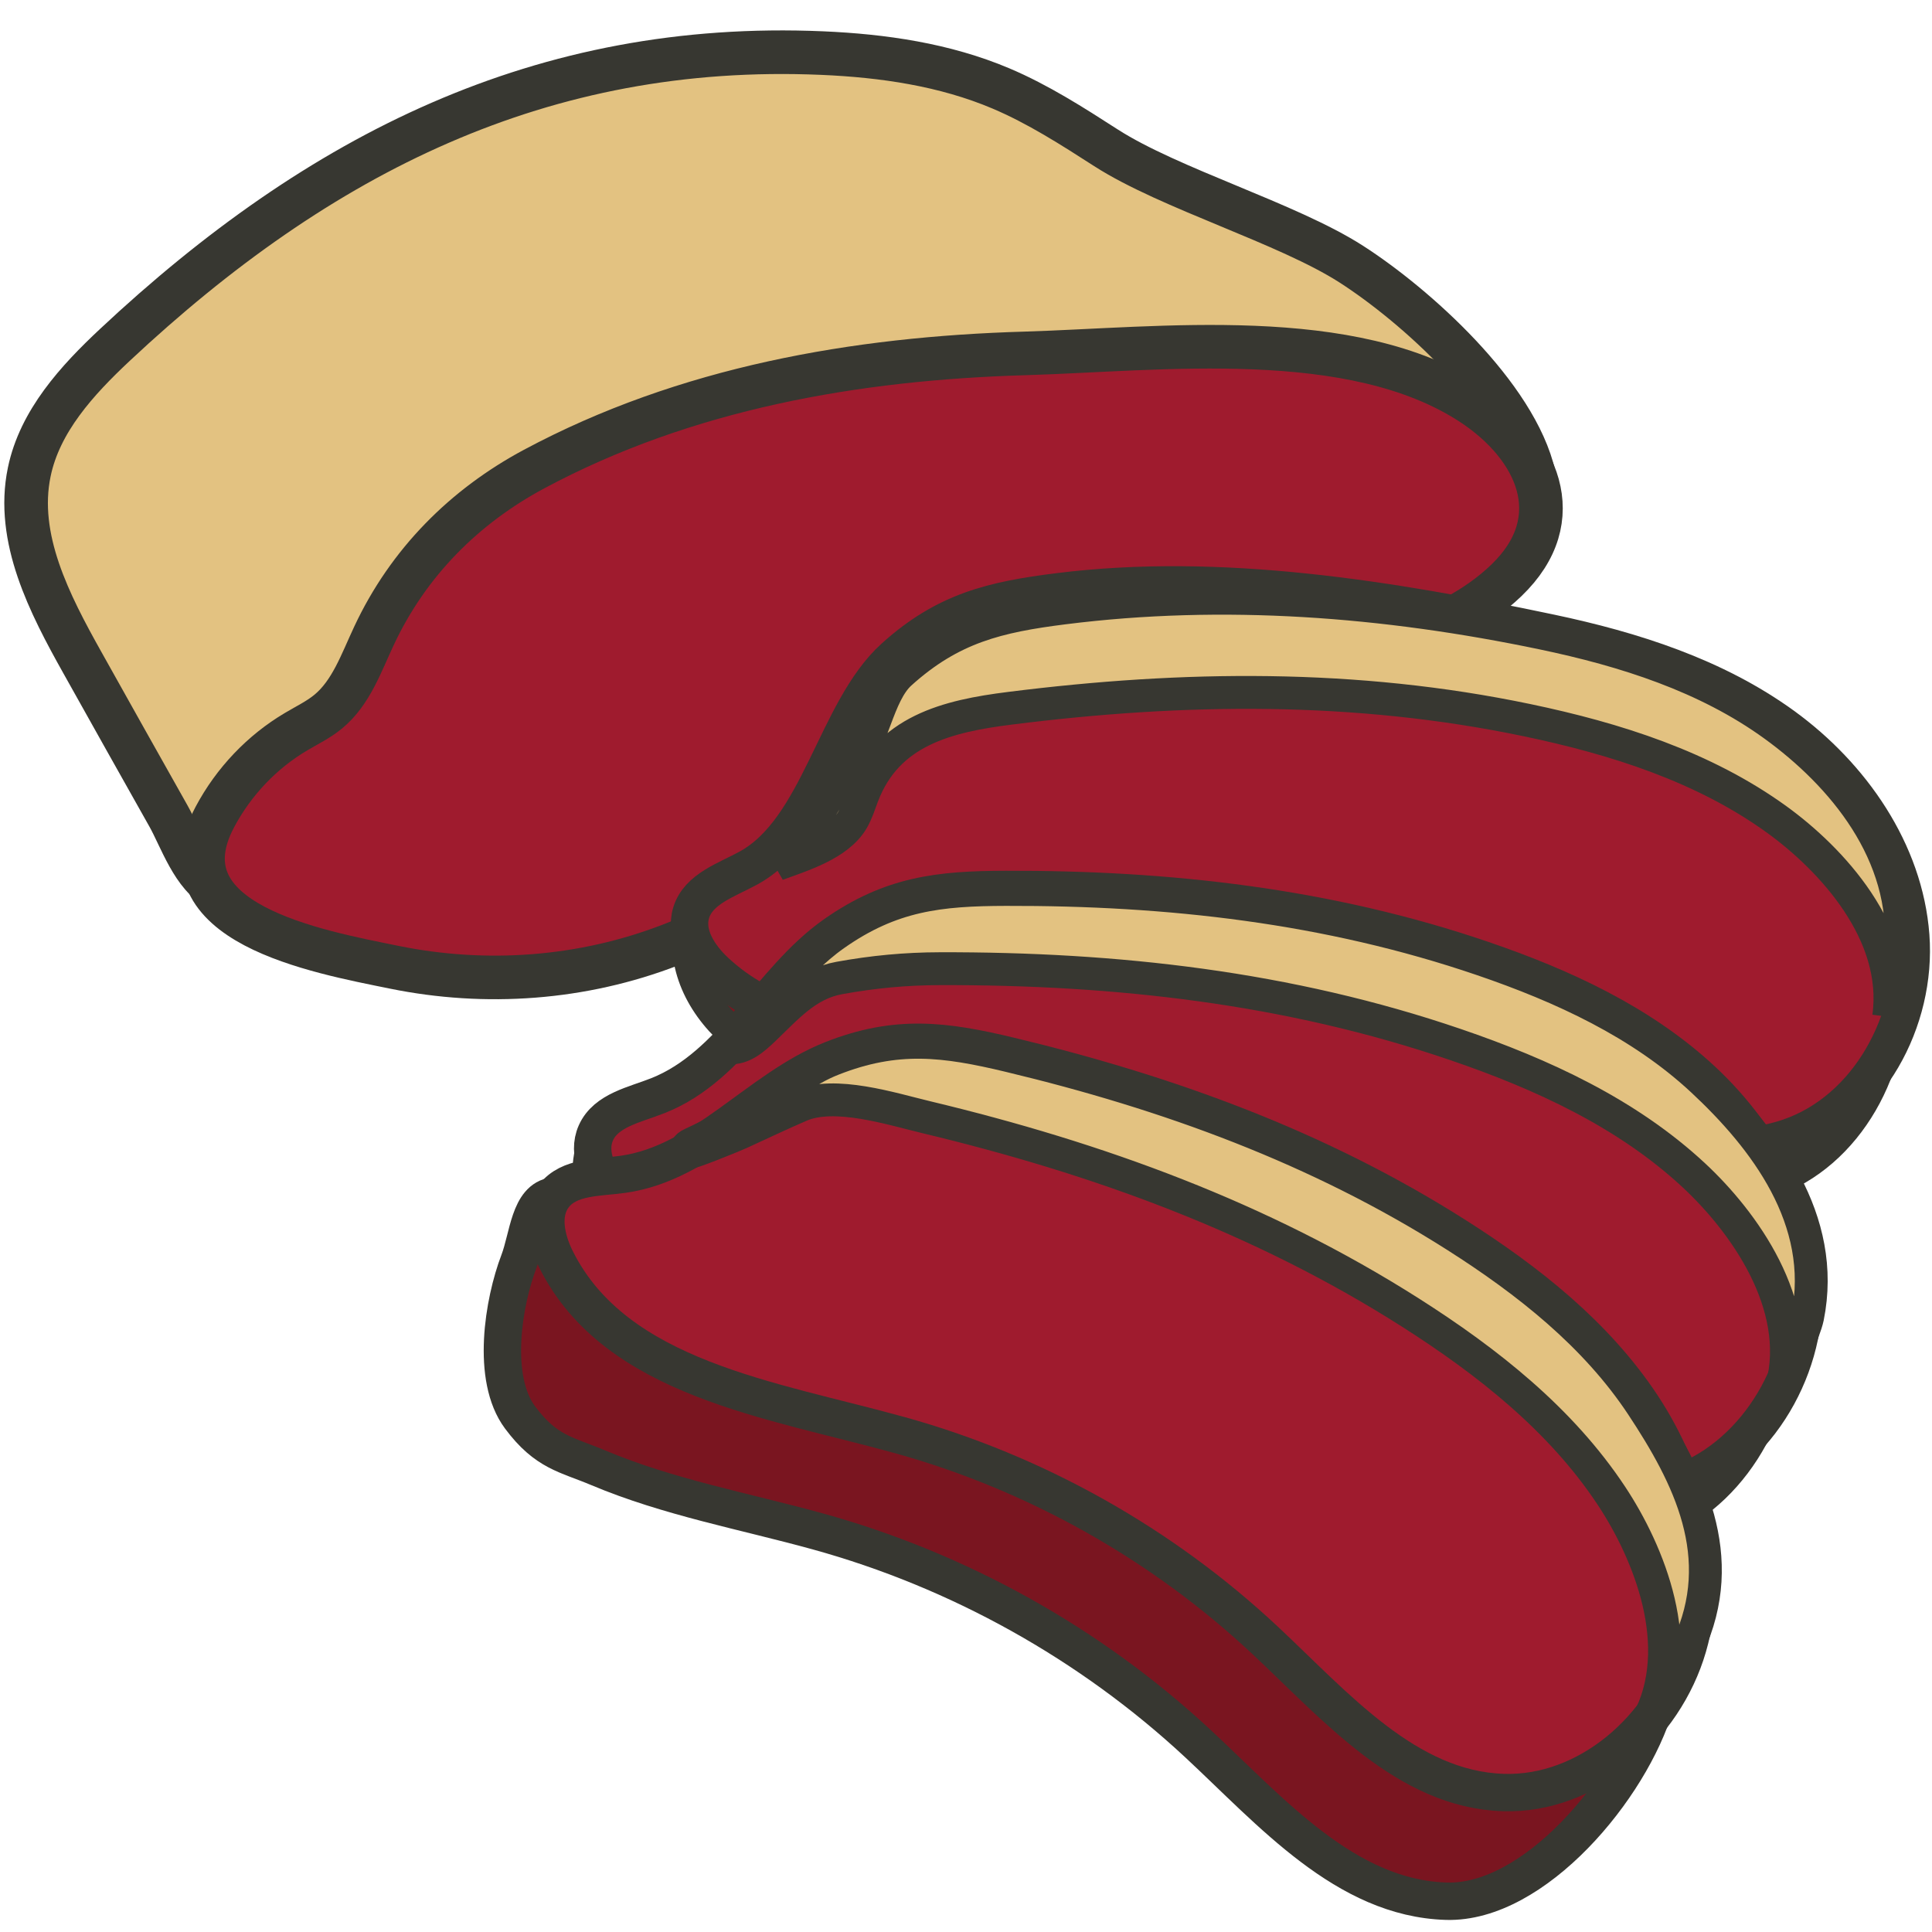
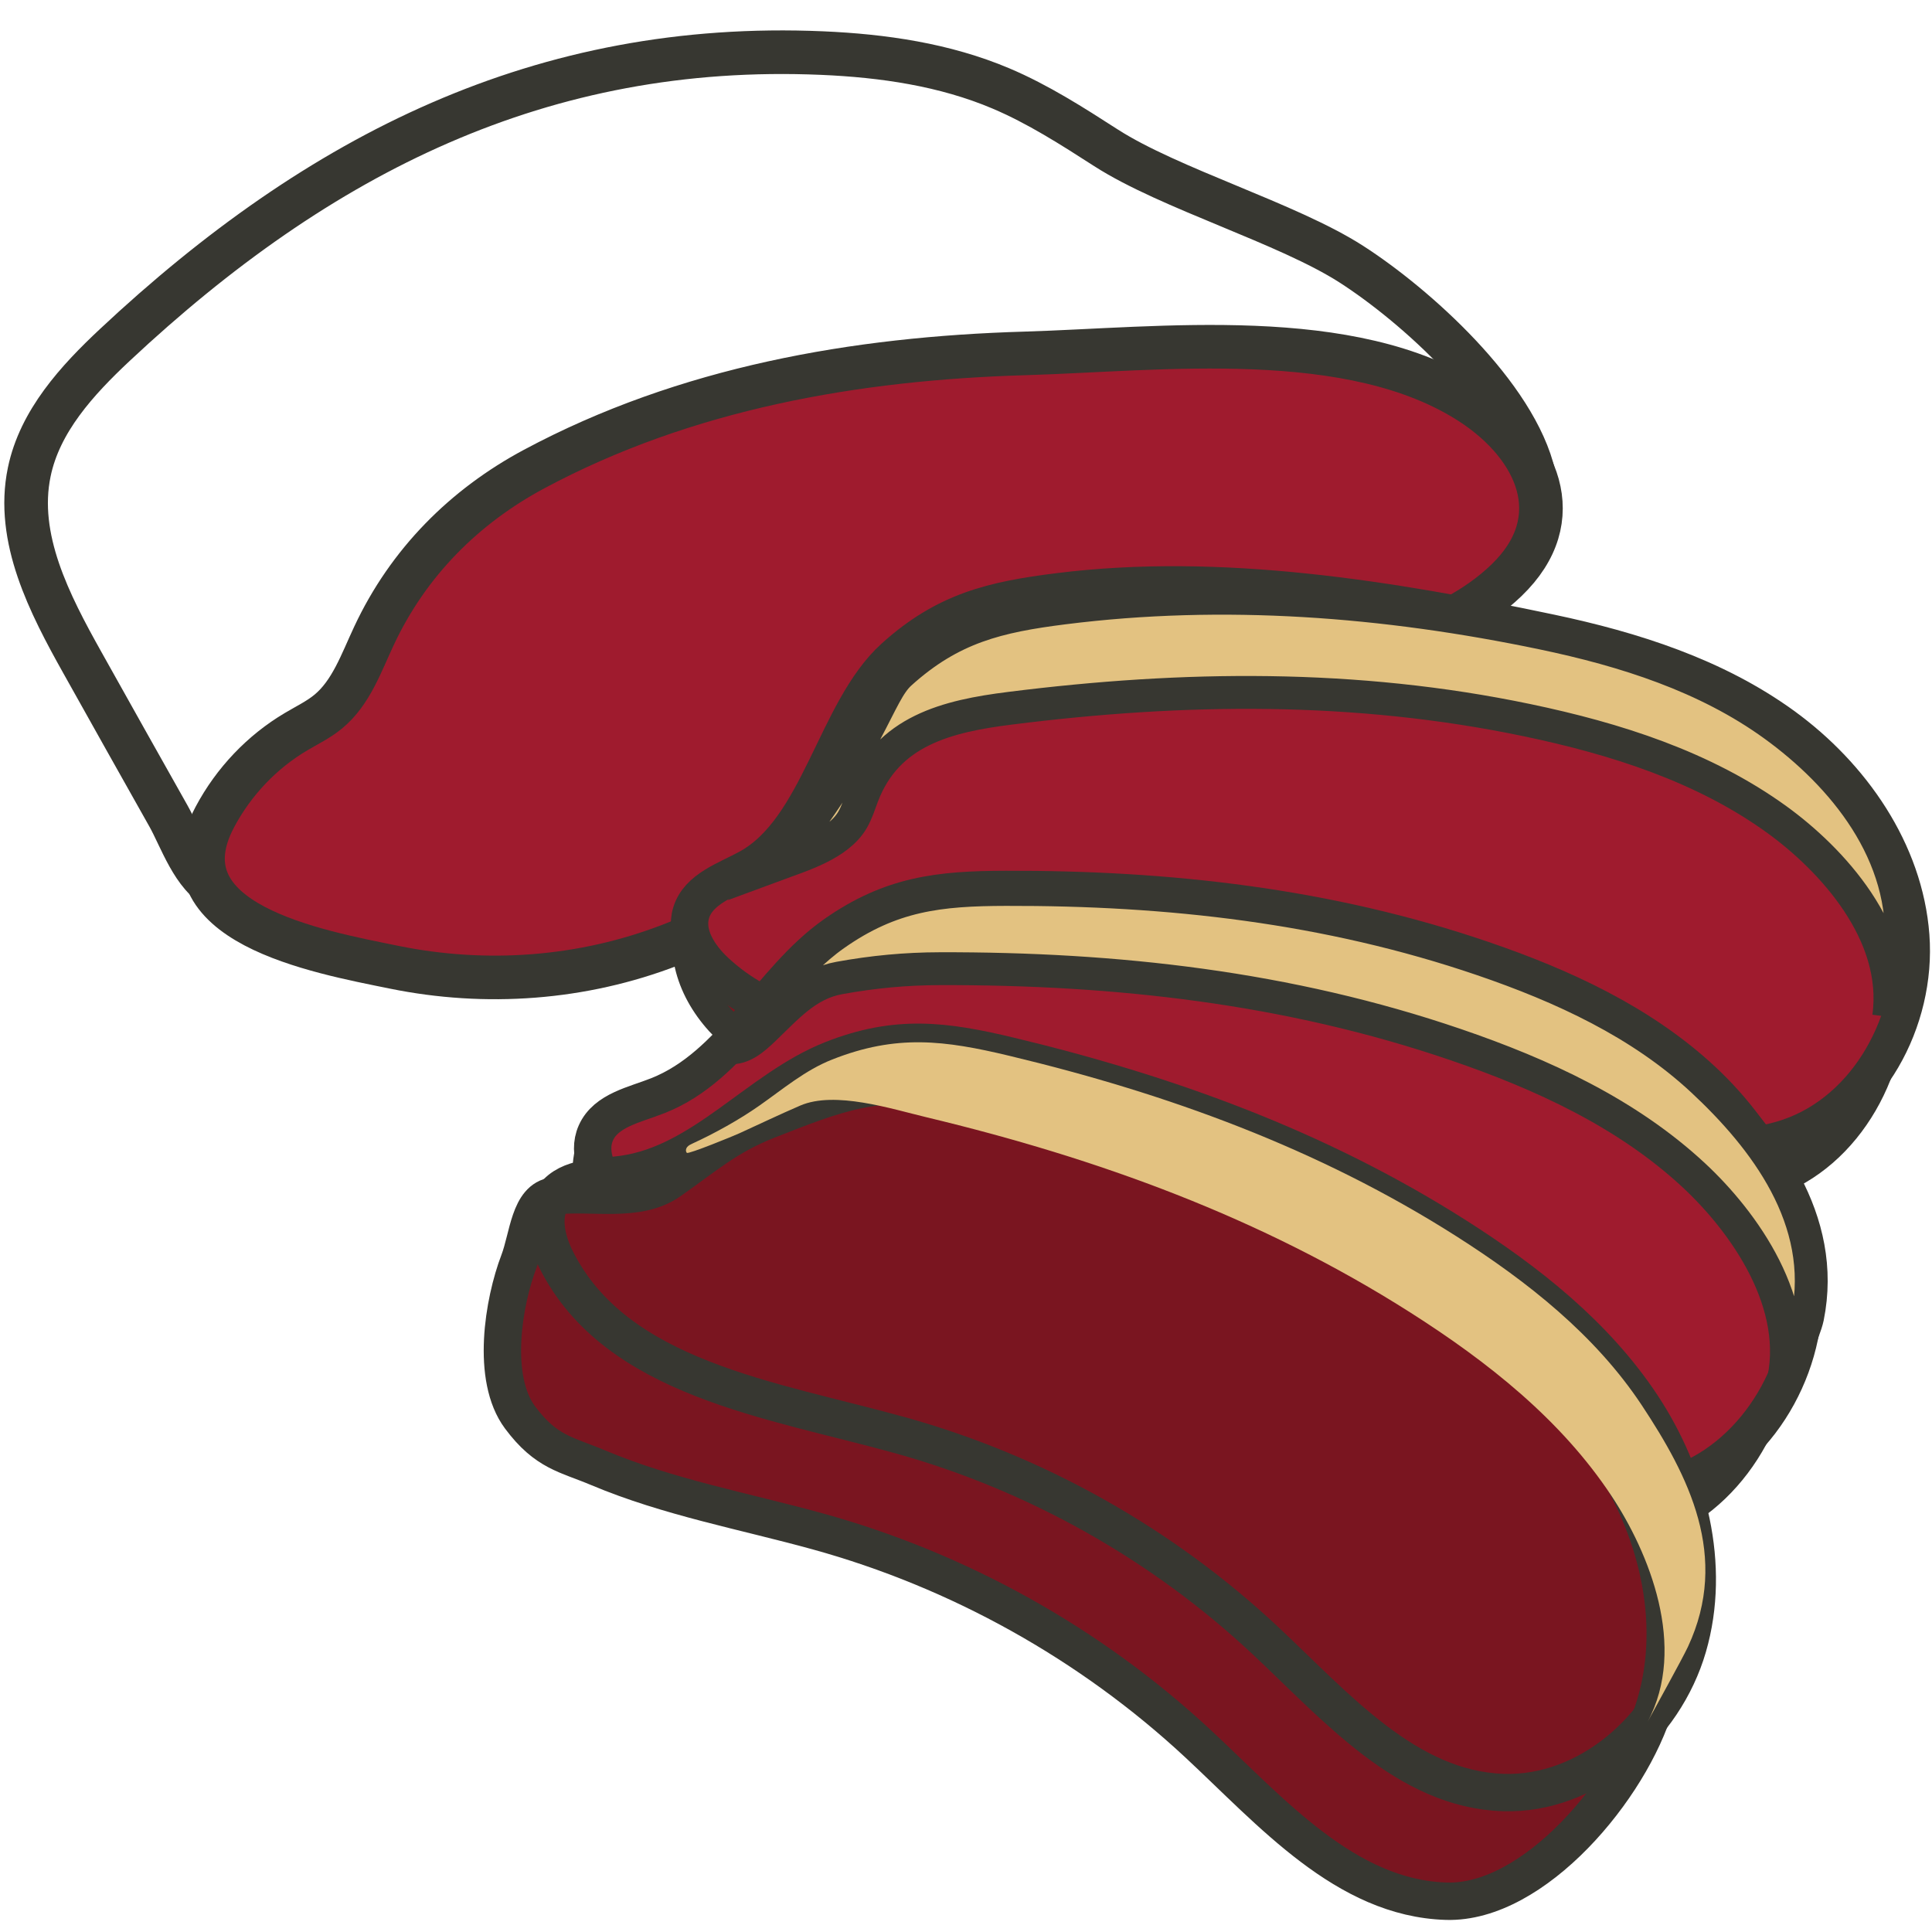
<svg xmlns="http://www.w3.org/2000/svg" width="74px" height="74px" viewBox="0 0 74 74" version="1.1">
  <title>Badges, Icons &amp; Illustrations/Key ingredients illustrations/KeyIngredient-Goose</title>
  <g id="Badges,-Icons-&amp;-Illustrations/Key-ingredients-illustrations/KeyIngredient-Goose" stroke="none" stroke-width="1" fill="none" fill-rule="evenodd">
    <g id="Icon" transform="translate(1, 2)">
-       <path d="M50.757,8.117 C48.317,6.55 43.802,5.229 41.363,3.662 C40.066,2.828 38.759,1.99 37.341,1.389 C35.183,0.475 32.824,0.134 30.485,0.033 C19.781,-0.425 11.234,3.877 3.4,11.211 C1.949,12.57 0.523,14.131 0.12,16.081 C-0.406,18.612 0.893,21.125 2.155,23.379 C3.25,25.34 4.351,27.3 5.454,29.258 C5.912,30.069 6.411,31.6 7.358,32.023 C8.053,32.333 8.87,30.876 9.528,30.496 C16.051,26.726 22.773,23.21 29.939,20.889 C37.215,18.531 44.616,17.694 52.205,18.608 C54.846,18.926 58.572,19.864 57.76,16.232 C57.066,13.141 53.195,9.682 50.757,8.117" id="Fill-1145" fill="#E3C281" />
      <path d="M50.757,8.117 C48.317,6.55 43.802,5.229 41.363,3.662 C40.066,2.828 38.759,1.99 37.341,1.389 C35.183,0.475 32.824,0.134 30.485,0.033 C19.781,-0.425 11.234,3.877 3.4,11.211 C1.949,12.57 0.523,14.131 0.12,16.081 C-0.406,18.612 0.893,21.125 2.155,23.379 C3.25,25.34 4.351,27.3 5.454,29.258 C5.912,30.069 6.411,31.6 7.358,32.023 C8.053,32.333 8.87,30.876 9.528,30.496 C16.051,26.726 22.773,23.21 29.939,20.889 C37.215,18.531 44.616,17.694 52.205,18.608 C54.846,18.926 58.572,19.864 57.76,16.232 C57.066,13.141 53.195,9.682 50.757,8.117 Z" id="Stroke-1147" stroke="#373731" stroke-width="1.67" />
      <path d="M19.458,15.966 C16.794,17.392 14.64,19.54 13.326,22.35 C12.84,23.384 12.451,24.529 11.579,25.251 C11.203,25.563 10.76,25.775 10.343,26.023 C9.037,26.794 7.949,27.939 7.229,29.294 C5.073,33.361 11.149,34.447 14.094,35.047 C17.608,35.763 21.292,35.503 24.673,34.199 C27.998,32.919 30.969,30.726 34.093,28.923 C38.407,26.435 43.058,24.674 47.837,23.72 C50.794,23.129 54.424,22.417 56.697,20.231 C59.168,17.857 57.869,15.097 55.375,13.461 C50.776,10.453 43.443,11.383 38.261,11.536 C31.771,11.725 25.262,12.858 19.458,15.966" id="Fill-1149" fill="#9F1B2E" />
      <path d="M19.458,15.966 C16.794,17.392 14.64,19.54 13.326,22.35 C12.84,23.384 12.451,24.529 11.579,25.251 C11.203,25.563 10.76,25.775 10.343,26.023 C9.037,26.794 7.949,27.939 7.229,29.294 C5.073,33.361 11.149,34.447 14.094,35.047 C17.608,35.763 21.292,35.503 24.673,34.199 C27.998,32.919 30.969,30.726 34.093,28.923 C38.407,26.435 43.058,24.674 47.837,23.72 C50.794,23.129 54.424,22.417 56.697,20.231 C59.168,17.857 57.869,15.097 55.375,13.461 C50.776,10.453 43.443,11.383 38.261,11.536 C31.771,11.725 25.262,12.858 19.458,15.966 Z" id="Stroke-1151" stroke="#373731" stroke-width="1.67" />
      <path d="M57.545,23.838 C60.712,24.516 63.874,25.534 66.498,27.451 C69.121,29.368 71.159,32.297 71.41,35.542 C71.661,38.789 69.815,42.246 66.756,43.282 C63.252,44.473 59.569,42.425 56.142,40.989 C51.151,38.899 45.66,38.034 40.287,38.496 C37.505,38.732 34.723,39.226 31.922,39.099 C30.636,39.041 29.225,39.047 27.865,38.164 C26.343,37.173 25.328,35.67 25.333,34.051 C25.334,33.08 25.8,32.494 26.608,32.075 C27.85,31.432 29.072,30.823 29.884,29.629 C30.776,28.321 31.579,26.924 32.763,25.849 C34.734,24.064 36.539,23.647 39.073,23.335 C45.259,22.578 51.414,22.526 57.545,23.838" id="Fill-1153" fill="#7A1520" />
      <path d="M57.545,23.838 C60.712,24.516 63.874,25.534 66.498,27.451 C69.121,29.368 71.159,32.297 71.41,35.542 C71.661,38.789 69.815,42.246 66.756,43.282 C63.252,44.473 59.569,42.425 56.142,40.989 C51.151,38.899 45.66,38.034 40.287,38.496 C37.505,38.732 34.723,39.226 31.922,39.099 C30.636,39.041 29.225,39.047 27.865,38.164 C26.343,37.173 25.328,35.67 25.333,34.051 C25.334,33.08 25.8,32.494 26.608,32.075 C27.85,31.432 29.072,30.823 29.884,29.629 C30.776,28.321 31.579,26.924 32.763,25.849 C34.734,24.064 36.539,23.647 39.073,23.335 C45.259,22.578 51.414,22.526 57.545,23.838 Z" id="Stroke-1155" stroke="#373731" stroke-width="1.193" />
      <path d="M58.377,22.242 C61.535,22.908 64.69,23.913 67.304,25.811 C69.918,27.711 71.944,30.618 72.186,33.848 C72.426,37.078 70.574,40.522 67.517,41.564 C64.015,42.758 60.345,40.73 56.927,39.313 C51.949,37.245 46.473,36.402 41.105,36.875 C36.024,37.323 30.144,38.69 26.402,35.209 C25.775,34.626 25.221,33.778 25.474,32.958 C25.755,32.045 26.827,31.707 27.662,31.251 C30.398,29.763 30.995,25.218 33.247,23.183 C35.219,21.4 37.024,20.98 39.555,20.664 C45.732,19.891 52.258,20.953 58.377,22.242" id="Fill-1157" fill="#9F1B2E" />
      <path d="M58.377,22.242 C61.535,22.908 64.69,23.913 67.304,25.811 C69.918,27.711 71.944,30.618 72.186,33.848 C72.426,37.078 70.574,40.522 67.517,41.564 C64.015,42.758 60.345,40.73 56.927,39.313 C51.949,37.245 46.473,36.402 41.105,36.875 C36.024,37.323 30.144,38.69 26.402,35.209 C25.775,34.626 25.221,33.778 25.474,32.958 C25.755,32.045 26.827,31.707 27.662,31.251 C30.398,29.763 30.995,25.218 33.247,23.183 C35.219,21.4 37.024,20.98 39.555,20.664 C45.732,19.891 52.258,20.953 58.377,22.242 Z" id="Stroke-1159" stroke="#373731" stroke-width="1.432" />
      <path d="M67.068,29.399 C64.265,27.366 60.881,26.293 57.489,25.584 C50.922,24.211 44.325,24.291 37.691,25.127 C35.294,25.428 32.988,25.977 32.037,28.481 C31.919,28.794 31.82,29.118 31.651,29.408 C31.098,30.346 29.713,30.758 28.764,31.109 C30.003,30.083 30.578,28.409 31.628,27.31 C32.437,26.461 32.6,24.59 33.484,23.79 C35.441,22.023 37.231,21.604 39.74,21.287 C45.867,20.515 52.041,20.99 58.106,22.258 C61.237,22.913 64.364,23.904 66.954,25.783 C69.544,27.66 72.111,30.676 71.807,34.448 C71.764,34.985 71.413,36.412 71.341,36.949 C71.786,33.735 69.13,30.894 67.068,29.399" id="Fill-1161" fill="#E3C281" />
-       <path d="M67.068,29.399 C64.265,27.366 60.881,26.293 57.489,25.584 C50.922,24.211 44.325,24.291 37.691,25.127 C35.294,25.428 32.988,25.977 32.037,28.481 C31.919,28.794 31.82,29.118 31.651,29.408 C31.098,30.346 29.713,30.758 28.764,31.109 C30.003,30.083 30.578,28.409 31.628,27.31 C32.437,26.461 32.6,24.59 33.484,23.79 C35.441,22.023 37.231,21.604 39.74,21.287 C45.867,20.515 52.041,20.99 58.106,22.258 C61.237,22.913 64.364,23.904 66.954,25.783 C69.544,27.66 72.111,30.676 71.807,34.448 C71.764,34.985 71.413,36.412 71.341,36.949 C71.786,33.735 69.13,30.894 67.068,29.399 Z" id="Stroke-1163" stroke="#373731" stroke-width="1.259" />
+       <path d="M67.068,29.399 C64.265,27.366 60.881,26.293 57.489,25.584 C50.922,24.211 44.325,24.291 37.691,25.127 C35.294,25.428 32.988,25.977 32.037,28.481 C31.919,28.794 31.82,29.118 31.651,29.408 C31.098,30.346 29.713,30.758 28.764,31.109 C32.437,26.461 32.6,24.59 33.484,23.79 C35.441,22.023 37.231,21.604 39.74,21.287 C45.867,20.515 52.041,20.99 58.106,22.258 C61.237,22.913 64.364,23.904 66.954,25.783 C69.544,27.66 72.111,30.676 71.807,34.448 C71.764,34.985 71.413,36.412 71.341,36.949 C71.786,33.735 69.13,30.894 67.068,29.399 Z" id="Stroke-1163" stroke="#373731" stroke-width="1.259" />
      <path d="M54.76,36.239 C57.821,37.295 60.837,38.691 63.209,40.915 C65.581,43.135 67.252,46.289 67.109,49.542 C66.966,52.795 64.716,56 61.555,56.66 C57.933,57.413 54.526,54.934 51.297,53.093 C46.593,50.411 41.249,48.885 35.86,48.688 C33.069,48.587 30.248,48.74 27.481,48.273 C26.214,48.059 24.811,47.894 23.569,46.849 C22.178,45.684 21.352,44.067 21.551,42.46 C21.67,41.495 22.202,40.971 23.056,40.654 C24.366,40.165 25.652,39.71 26.603,38.624 C27.646,37.433 28.61,36.144 29.918,35.223 C32.088,33.69 33.93,33.494 36.482,33.494 C42.716,33.493 48.831,34.191 54.76,36.239" id="Fill-1165" fill="#7A1520" />
      <path d="M54.76,36.239 C57.821,37.295 60.837,38.691 63.209,40.915 C65.581,43.135 67.252,46.289 67.109,49.542 C66.966,52.795 64.716,56 61.555,56.66 C57.933,57.413 54.526,54.934 51.297,53.093 C46.593,50.411 41.249,48.885 35.86,48.688 C33.069,48.587 30.248,48.74 27.481,48.273 C26.214,48.059 24.811,47.894 23.569,46.849 C22.178,45.684 21.352,44.067 21.551,42.46 C21.67,41.495 22.202,40.971 23.056,40.654 C24.366,40.165 25.652,39.71 26.603,38.624 C27.646,37.433 28.61,36.144 29.918,35.223 C32.088,33.69 33.93,33.494 36.482,33.494 C42.716,33.493 48.831,34.191 54.76,36.239 Z" id="Stroke-1167" stroke="#373731" stroke-width="1.193" />
      <path d="M55.778,34.755 C58.834,35.799 61.842,37.18 64.209,39.383 C66.574,41.587 68.234,44.718 68.083,47.956 C67.932,51.19 65.677,54.385 62.518,55.045 C58.898,55.804 55.498,53.347 52.278,51.523 C47.587,48.867 42.251,47.365 36.867,47.181 C31.769,47.006 25.768,47.649 22.473,43.741 C21.922,43.085 21.475,42.175 21.823,41.393 C22.211,40.52 23.316,40.317 24.202,39.965 C27.098,38.818 28.481,35.55 30.961,33.803 C33.134,32.274 34.977,32.074 37.526,32.068 C43.753,32.051 49.859,32.733 55.778,34.755" id="Fill-1169" fill="#9F1B2E" />
      <path d="M55.778,34.755 C58.834,35.799 61.842,37.18 64.209,39.383 C66.574,41.587 68.234,44.718 68.083,47.956 C67.932,51.19 65.677,54.385 62.518,55.045 C58.898,55.804 55.498,53.347 52.278,51.523 C47.587,48.867 42.251,47.365 36.867,47.181 C31.769,47.006 25.768,47.649 22.473,43.741 C21.922,43.085 21.475,42.175 21.823,41.393 C22.211,40.52 23.316,40.317 24.202,39.965 C27.098,38.818 28.481,35.55 30.961,33.803 C33.134,32.274 34.977,32.074 37.526,32.068 C43.753,32.051 49.859,32.733 55.778,34.755 Z" id="Stroke-1171" stroke="#373731" stroke-width="1.432" />
      <path d="M63.886,43.024 C61.325,40.639 58.067,39.142 54.759,38.012 C48.351,35.822 41.737,35.086 34.997,35.103 C33.683,35.106 32.433,35.225 31.143,35.46 C29.906,35.685 29.148,36.578 28.247,37.439 C27.876,37.792 27.44,38.18 26.931,38.128 C26.909,37.945 27.09,37.814 27.238,37.704 C27.848,37.248 28.326,36.407 28.834,35.827 C29.481,35.089 30.158,34.37 30.963,33.803 C33.135,32.274 34.976,32.074 37.527,32.068 C43.754,32.051 49.859,32.733 55.778,34.755 C58.833,35.799 61.843,37.18 64.207,39.383 C66.574,41.587 68.992,44.712 68.233,48.457 C68.124,48.99 67.389,50.593 67.251,51.123 C68.083,47.956 65.77,44.778 63.886,43.024" id="Fill-1173" fill="#E3C281" />
      <path d="M63.886,43.024 C61.325,40.639 58.067,39.142 54.759,38.012 C48.351,35.822 41.737,35.086 34.997,35.103 C33.683,35.106 32.433,35.225 31.143,35.46 C29.906,35.685 29.148,36.578 28.247,37.439 C27.876,37.792 27.44,38.18 26.931,38.128 C26.909,37.945 27.09,37.814 27.238,37.704 C27.848,37.248 28.326,36.407 28.834,35.827 C29.481,35.089 30.158,34.37 30.963,33.803 C33.135,32.274 34.976,32.074 37.527,32.068 C43.754,32.051 49.859,32.733 55.778,34.755 C58.833,35.799 61.843,37.18 64.207,39.383 C66.574,41.587 68.992,44.712 68.233,48.457 C68.124,48.99 67.389,50.593 67.251,51.123 C68.083,47.956 65.77,44.778 63.886,43.024 Z" id="Stroke-1175" stroke="#373731" stroke-width="1.259" />
      <path d="M53.158,46.957 C56.001,48.753 58.716,50.877 60.575,53.675 C62.435,56.473 63.351,60.036 62.406,63.264 C61.461,66.491 57.766,70.922 54.4,70.821 C50.541,70.706 47.697,67.402 44.877,64.779 C40.767,60.958 35.725,58.145 30.308,56.652 C27.505,55.879 24.604,55.352 21.917,54.22 C20.682,53.7 19.923,53.636 18.92,52.292 C17.797,50.787 18.28,47.875 18.878,46.311 C19.235,45.373 19.272,43.921 20.215,43.807 C21.664,43.634 23.416,44.097 24.648,43.235 C25.998,42.292 26.843,41.522 28.393,40.913 C30.971,39.898 32.713,39.197 35.302,39.81 C41.622,41.308 47.65,43.478 53.158,46.957" id="Fill-1177" fill="#7A1520" />
      <path d="M53.158,46.957 C56.001,48.753 58.716,50.877 60.575,53.675 C62.435,56.473 63.351,60.036 62.406,63.264 C61.461,66.491 57.766,70.922 54.4,70.821 C50.541,70.706 47.697,67.402 44.877,64.779 C40.767,60.958 35.725,58.145 30.308,56.652 C27.505,55.879 24.604,55.352 21.917,54.22 C20.682,53.7 19.923,53.636 18.92,52.292 C17.797,50.787 18.28,47.875 18.878,46.311 C19.235,45.373 19.272,43.921 20.215,43.807 C21.664,43.634 23.416,44.097 24.648,43.235 C25.998,42.292 26.843,41.522 28.393,40.913 C30.971,39.898 32.713,39.197 35.302,39.81 C41.622,41.308 47.65,43.478 53.158,46.957 Z" id="Stroke-1179" stroke="#373731" stroke-width="1.432" />
-       <path d="M54.774,45.348 C57.499,47.081 60.103,49.134 61.888,51.831 C63.673,54.531 64.554,57.967 63.652,61.076 C62.749,64.186 59.811,66.759 56.583,66.658 C52.887,66.545 50.158,63.355 47.452,60.824 C43.513,57.138 38.678,54.419 33.487,52.975 C28.571,51.606 22.588,50.818 20.3,46.243 C19.916,45.476 19.693,44.487 20.215,43.807 C20.797,43.051 21.917,43.112 22.861,42.979 C25.945,42.547 28.052,39.696 30.873,38.581 C33.343,37.607 35.18,37.846 37.66,38.44 C43.715,39.89 49.493,41.988 54.774,45.348" id="Fill-1181" fill="#9F1B2E" />
      <path d="M54.774,45.348 C57.499,47.081 60.103,49.134 61.888,51.831 C63.673,54.531 64.554,57.967 63.652,61.076 C62.749,64.186 59.811,66.759 56.583,66.658 C52.887,66.545 50.158,63.355 47.452,60.824 C43.513,57.138 38.678,54.419 33.487,52.975 C28.571,51.606 22.588,50.818 20.3,46.243 C19.916,45.476 19.693,44.487 20.215,43.807 C20.797,43.051 21.917,43.112 22.861,42.979 C25.945,42.547 28.052,39.696 30.873,38.581 C33.343,37.607 35.18,37.846 37.66,38.44 C43.715,39.89 49.493,41.988 54.774,45.348 Z" id="Stroke-1183" stroke="#373731" stroke-width="1.432" />
      <path d="M60.724,55.296 C58.791,52.373 55.974,50.152 53.022,48.274 C47.305,44.637 41.048,42.365 34.492,40.795 C33.134,40.47 30.978,39.773 29.651,40.346 C28.869,40.683 28.102,41.05 27.33,41.403 C27.113,41.504 25.363,42.218 25.308,42.157 C25.253,42.096 25.27,41.995 25.322,41.933 C25.373,41.87 25.45,41.835 25.524,41.8 C26.381,41.406 27.311,40.891 28.082,40.35 C28.986,39.718 29.838,38.99 30.875,38.582 C33.343,37.606 35.18,37.846 37.66,38.44 C43.715,39.889 49.493,41.988 54.774,45.347 C57.499,47.081 60.103,49.133 61.888,51.83 C63.672,54.53 65.265,57.617 63.652,61.076 C63.42,61.568 62.36,63.477 62.101,63.959 C63.652,61.076 62.145,57.443 60.724,55.296" id="Fill-1185" fill="#E3C281" />
-       <path d="M60.724,55.296 C58.791,52.373 55.974,50.152 53.022,48.274 C47.305,44.637 41.048,42.365 34.492,40.795 C33.134,40.47 30.978,39.773 29.651,40.346 C28.869,40.683 28.102,41.05 27.33,41.403 C27.113,41.504 25.363,42.218 25.308,42.157 C25.253,42.096 25.27,41.995 25.322,41.933 C25.373,41.87 25.45,41.835 25.524,41.8 C26.381,41.406 27.311,40.891 28.082,40.35 C28.986,39.718 29.838,38.99 30.875,38.582 C33.343,37.606 35.18,37.846 37.66,38.44 C43.715,39.889 49.493,41.988 54.774,45.347 C57.499,47.081 60.103,49.133 61.888,51.83 C63.672,54.53 65.265,57.617 63.652,61.076 C63.42,61.568 62.36,63.477 62.101,63.959 C63.652,61.076 62.145,57.443 60.724,55.296 Z" id="Stroke-1187" stroke="#373731" stroke-width="1.259" />
    </g>
  </g>
</svg>